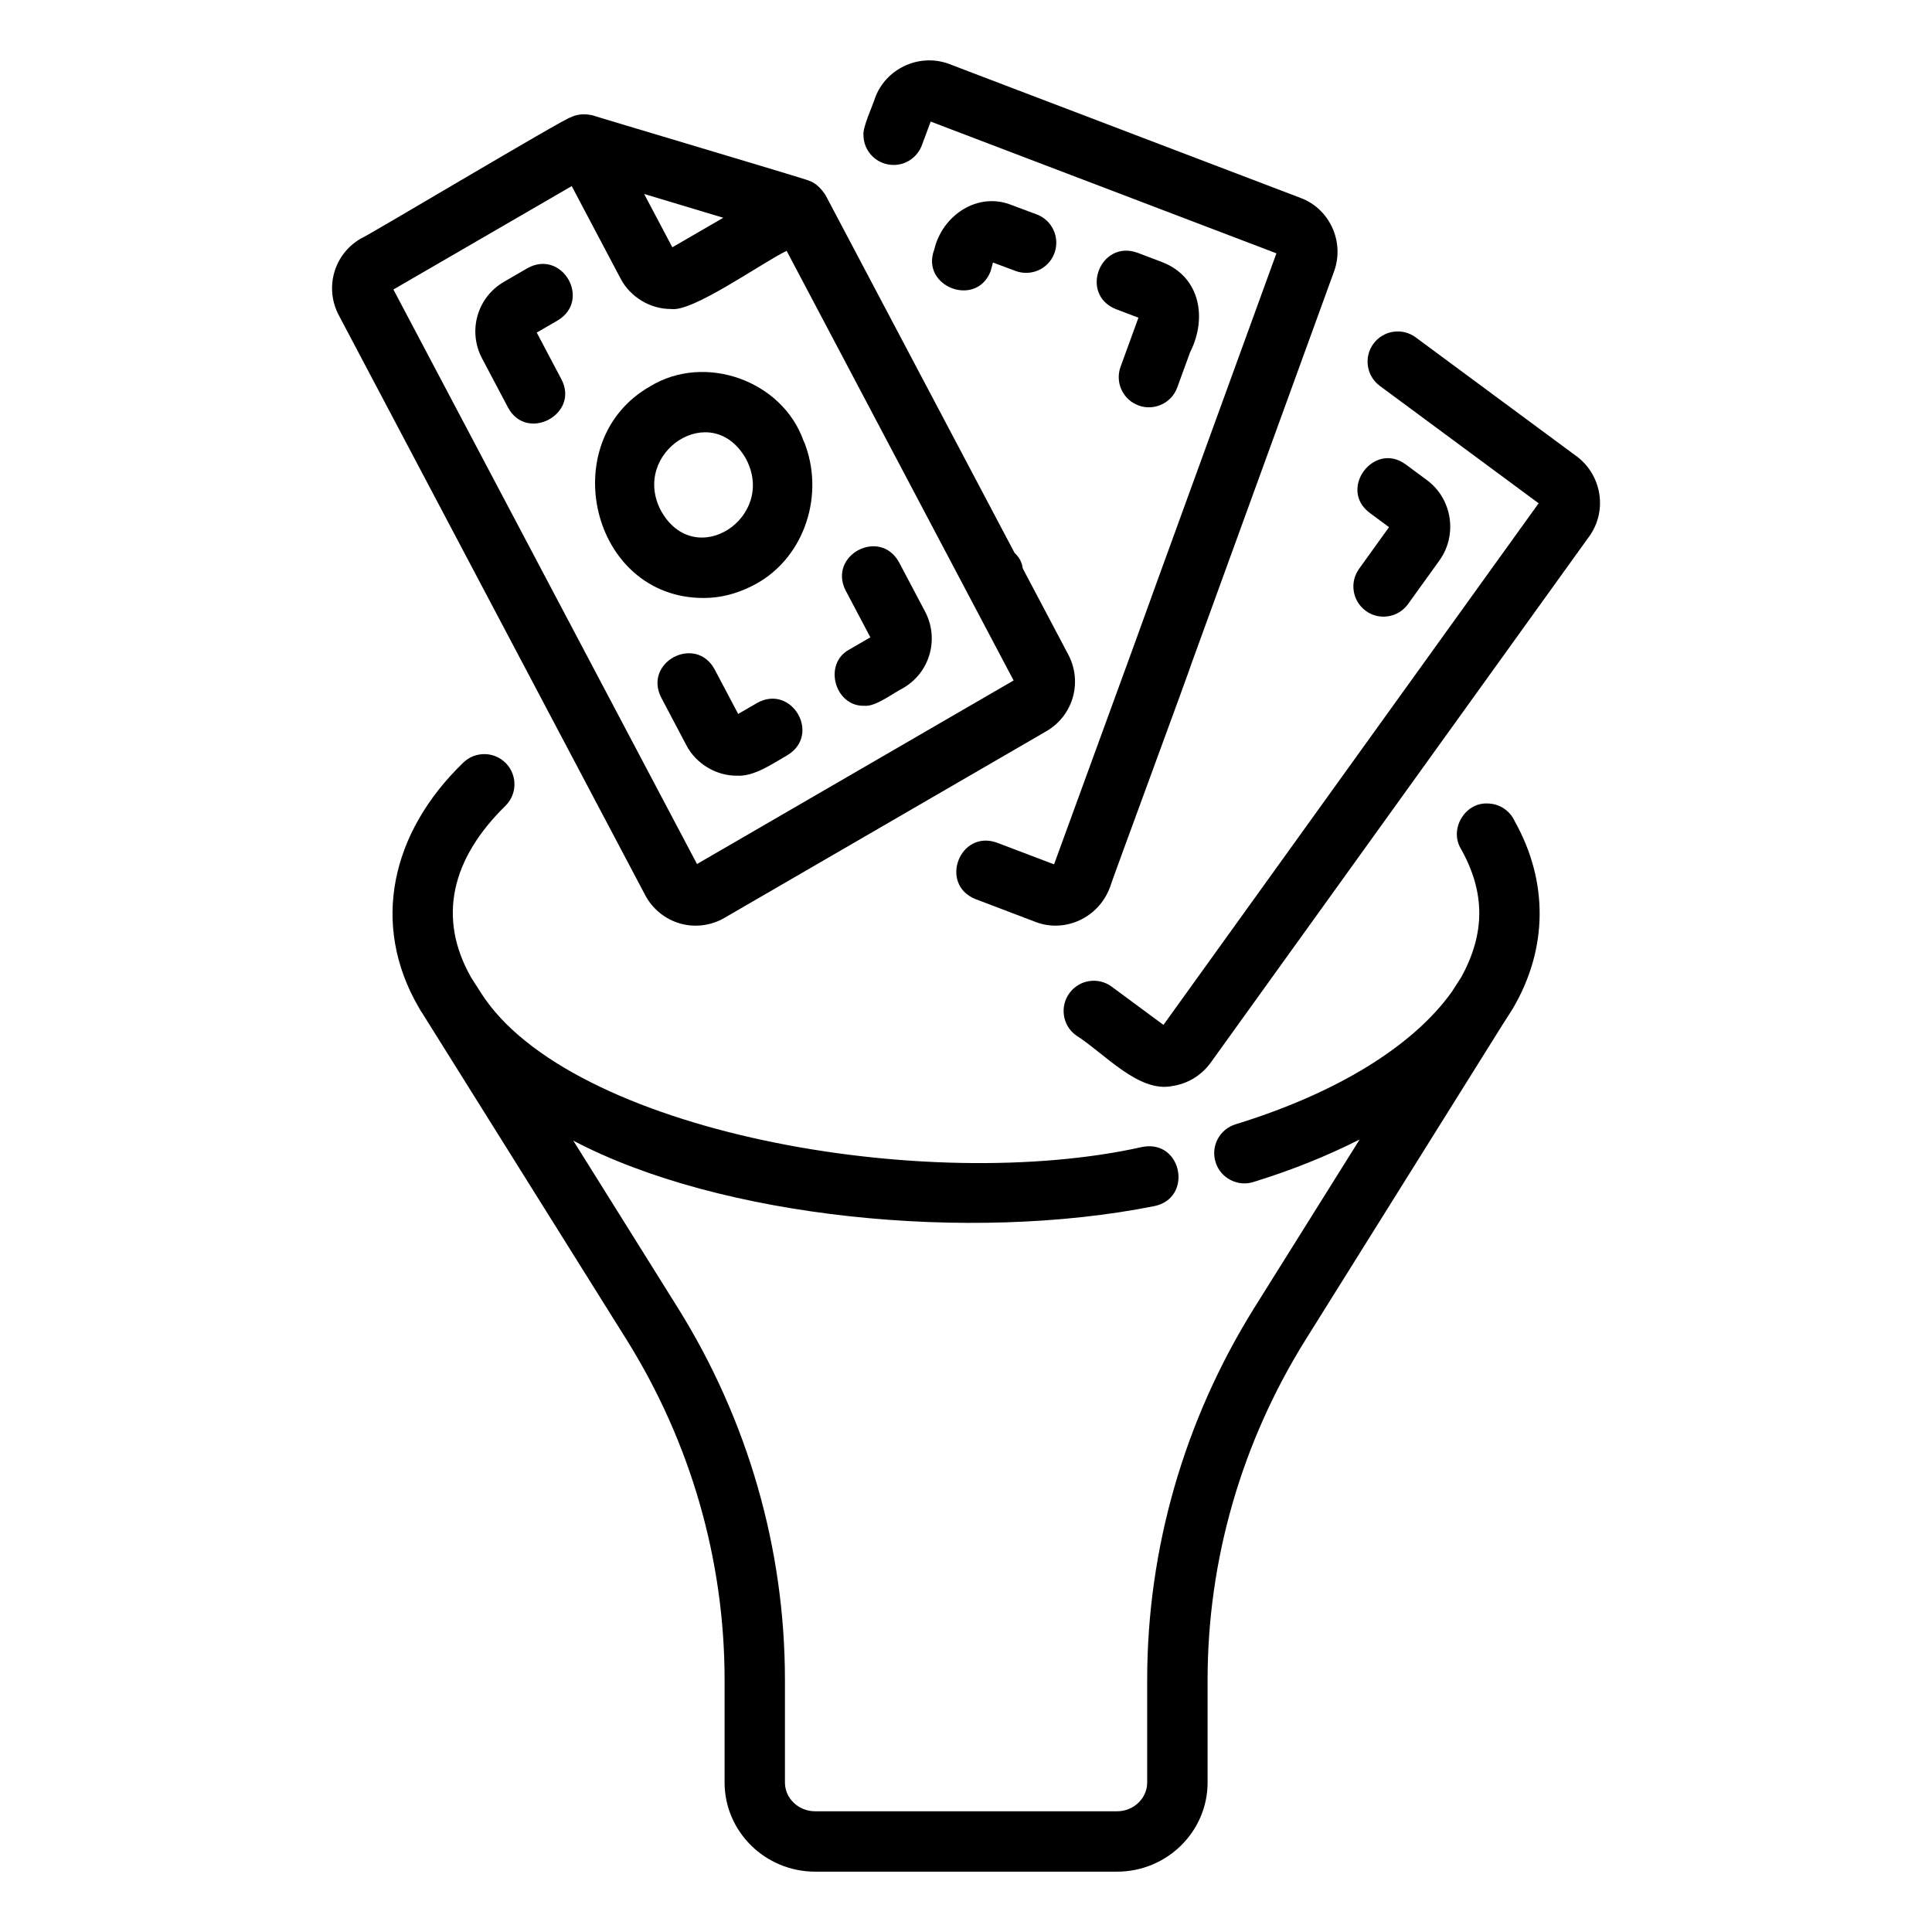
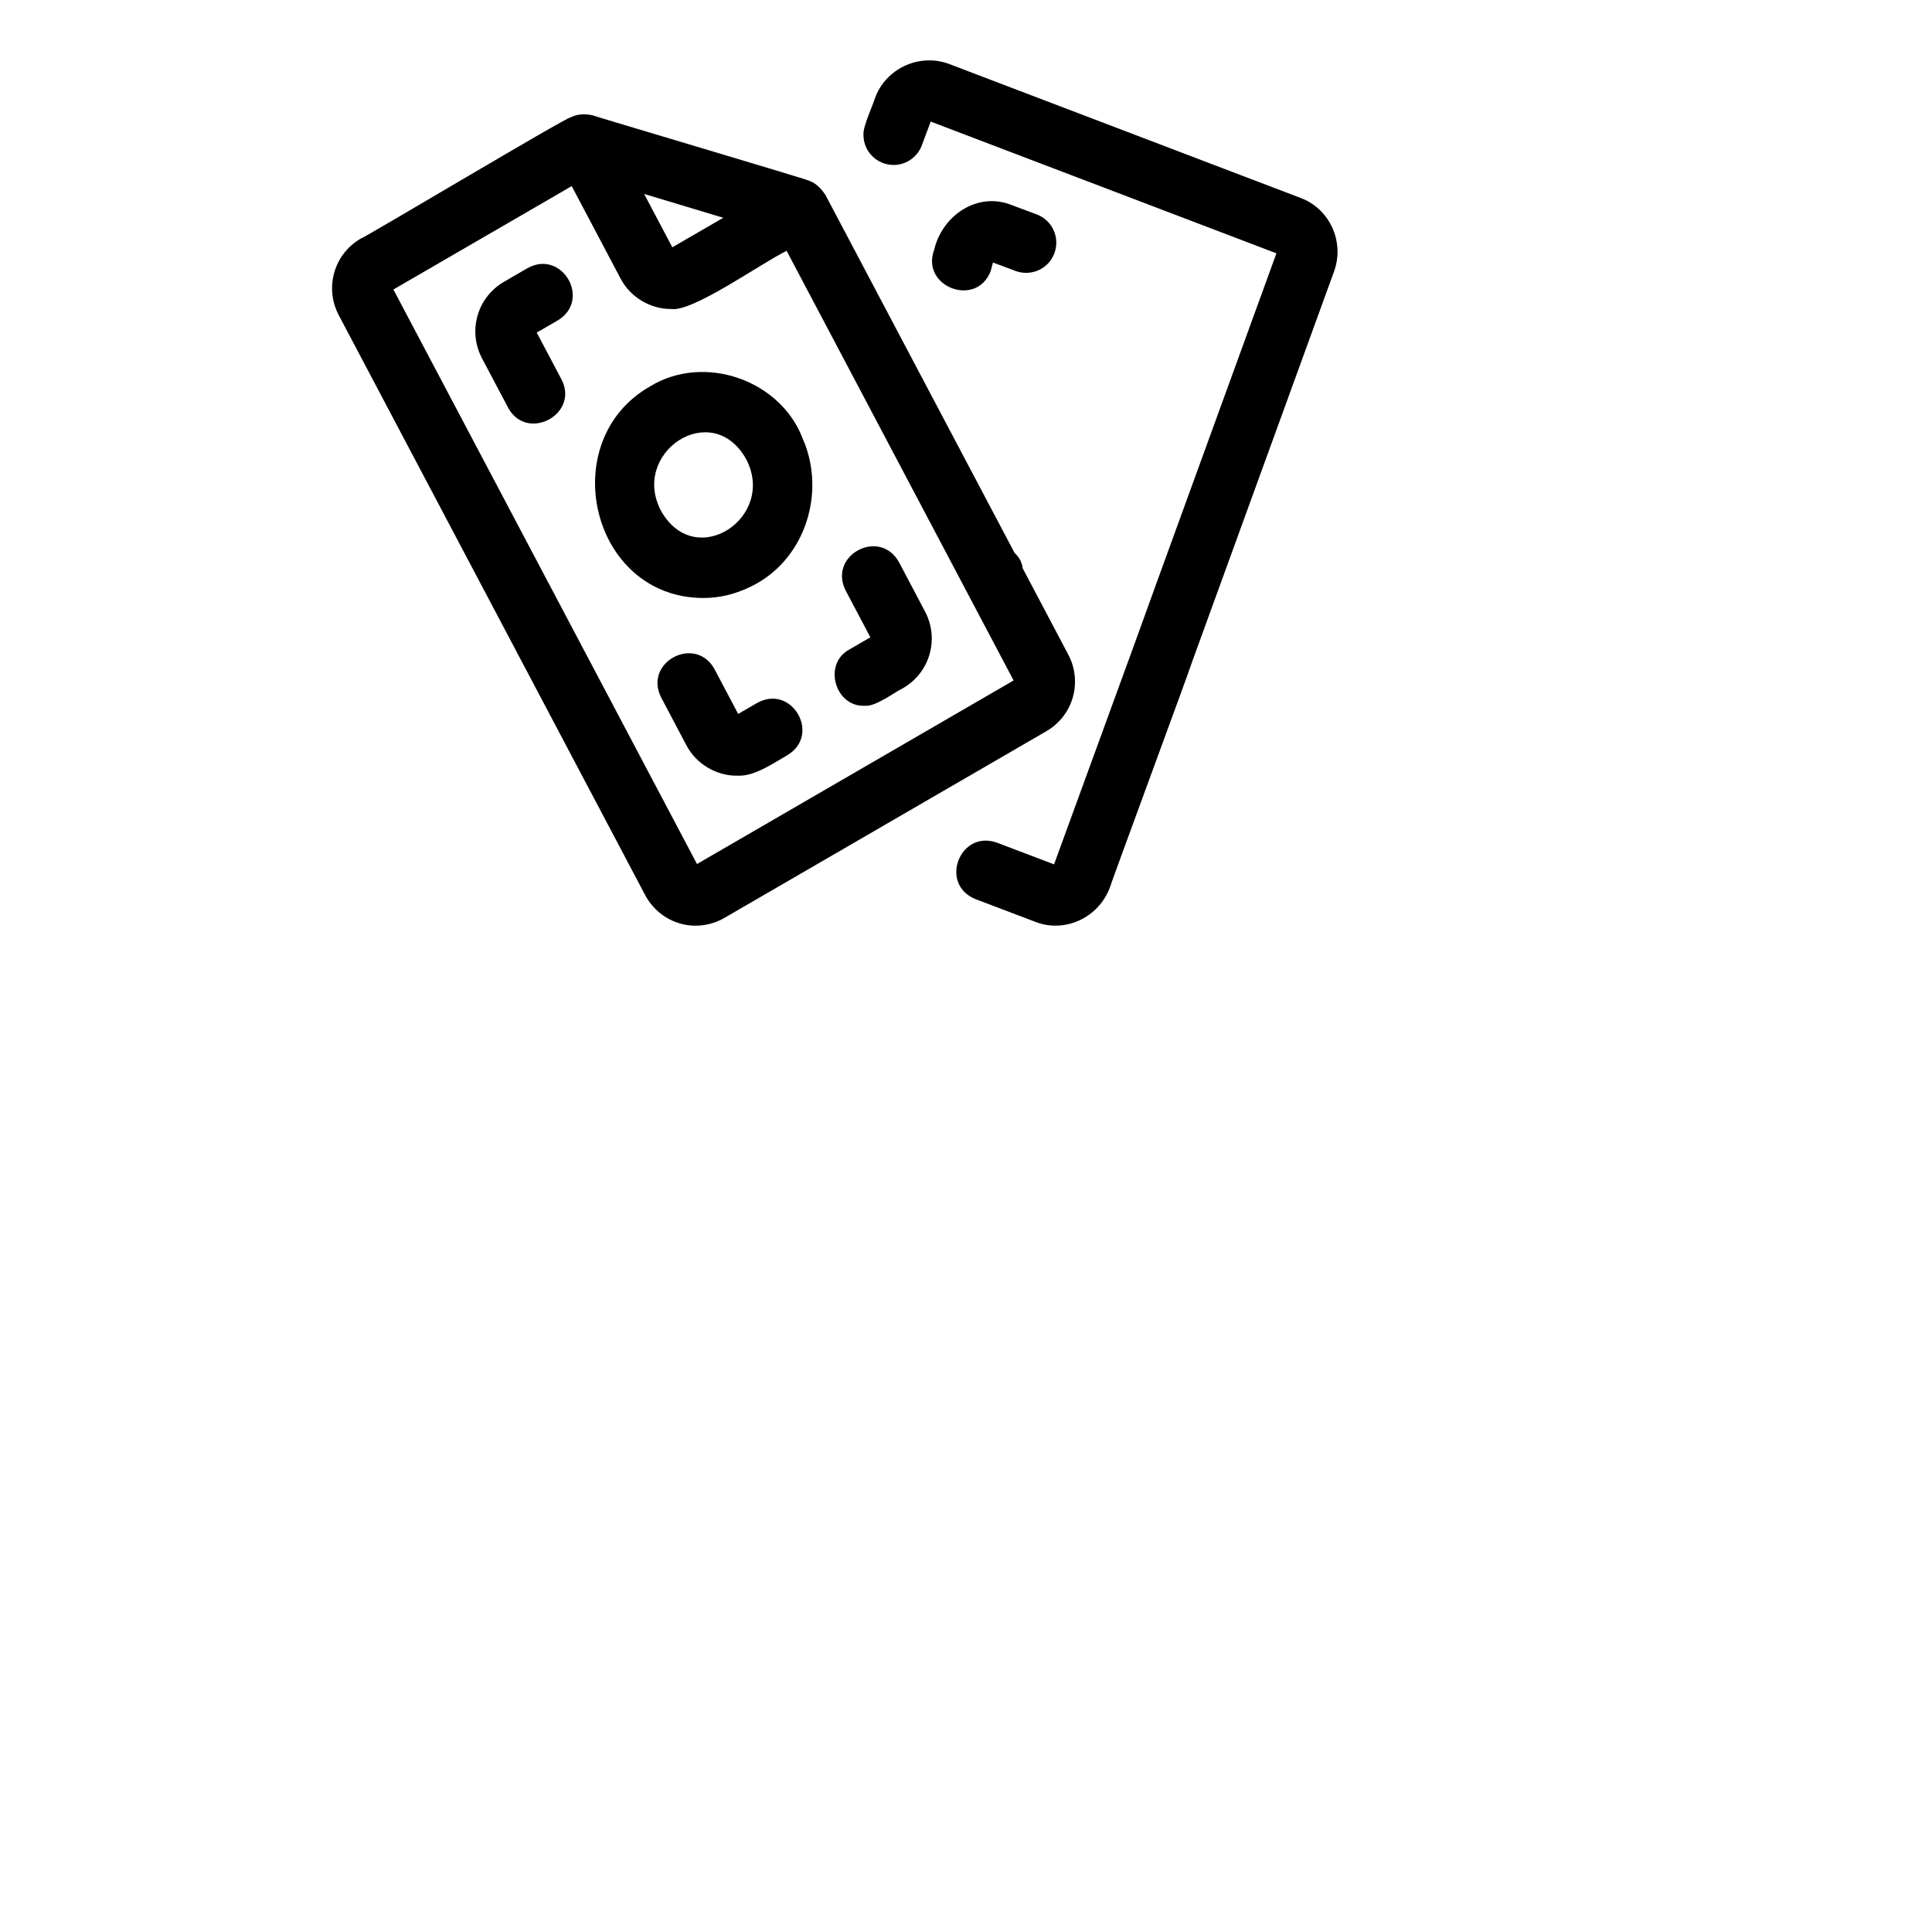
<svg xmlns="http://www.w3.org/2000/svg" id="Layer_1" enable-background="new 0 0 64 64" viewBox="0 0 64 64">
  <g>
-     <path d="m49.261 26.615c-.75-.018-1.254.86-.868 1.501.806 1.433.816 2.795.011 4.257-.074.107-.232.366-.307.477-1.288 1.81-3.834 3.371-7.168 4.394-.528.162-.825.721-.663 1.25.16.533.736.825 1.25.663 1.282-.394 2.458-.871 3.524-1.41l-3.486 5.57c-2.324 3.722-3.552 7.986-3.552 12.331v3.399c0 .526-.449.954-1 .954h-10c-.551 0-1-.428-1-.954v-3.399c0-4.345-1.228-8.608-3.552-12.331l-3.459-5.532c4.884 2.571 13.133 3.388 19.243 2.17 1.286-.259.935-2.186-.364-1.967-7.195 1.62-19.023-.489-21.945-5.11-.07-.109-.228-.355-.296-.462-.001-.002-.003-.003-.005-.006l-.008-.013c-1.15-2.012-.643-3.966 1.125-5.701.395-.386.402-1.019.017-1.414-.386-.395-1.019-.402-1.414-.017-2.398 2.318-3.066 5.356-1.48 8.094.027.052.114.195.151.246-0-0 6.74 10.772 6.74 10.772 2.125 3.404 3.248 7.301 3.248 11.271v3.399c0 1.628 1.346 2.954 3 2.954h10c1.654 0 3-1.325 3-2.954v-3.399c0-3.97 1.123-7.867 3.248-11.271l6.514-10.419.32-.501c.002-.003.004-.008.006-.011 0 0 .026-.041.026-.041 1.158-1.972 1.182-4.197.062-6.196-.155-.35-.506-.593-.916-.593z" />
-     <path d="m37.558 10.947-.438 1.204c-.189.519.079 1.093.598 1.281.505.189 1.093-.074 1.281-.598 0 0.0.419-1.15.419-1.15.003-.006.004-.012.007-.018.568-1.125.338-2.484-.914-2.978 0.0 0-.833-.316-.833-.316-1.236-.441-1.932 1.38-.71 1.87-0-0.0.744.282.744.282l-.146.402c-.003.007-.005.013-.007.02z" />
-     <path d="m52.226 15.115-5.33-3.94c-.444-.328-1.069-.234-1.398.21-.328.444-.234 1.07.21 1.398l5.261 3.889-12.428 17.279-1.714-1.266c-.445-.33-1.071-.234-1.398.21-.328.444-.234 1.07.21 1.398.948.6 2.081 1.918 3.2 1.682.507-.075.955-.347 1.266-.772l12.518-17.404c.632-.842.457-2.044-.396-2.685z" />
-     <path d="m45.247 20.239c.443.321 1.071.223 1.396-.228 0 0 1.037-1.441 1.037-1.441.612-.85.427-2.046-.412-2.666l-.705-.522c-1.054-.771-2.238.823-1.19 1.607-0-0.0.64.474.64.474l-.992 1.38c-.323.448-.221 1.073.228 1.396z" />
    <path d="m29.602 5.465c.44 0 .814-.288.948-.685l.28-.753 11.453 4.365c-.025.079-4.706 12.926-4.722 12.996l-2.644 7.245-1.89-.718c-1.234-.443-1.933 1.381-.71 1.87-0-0 2.008.763 2.008.763.958.357 2.058-.142 2.437-1.138.033-.137 2.688-7.321 2.723-7.472 1.101-3.028 3.635-9.996 4.708-12.948.356-.984-.148-2.078-1.114-2.435l-11.678-4.451c-.98-.338-2.065.178-2.416 1.146-.077.254-.406.952-.382 1.219 0.0.552.448.995 1.0.995z" />
    <path d="m33.526 6.798c-1.14-.467-2.316.339-2.58 1.477-.457 1.22 1.395 1.934 1.87.708l.077-.287.748.28c.521.192 1.094-.069 1.287-.587.193-.518-.07-1.094-.587-1.287z" />
    <path d="m22.524 30.591c.489.141 1.025.075 1.467-.181 0 0 10.672-6.188 10.672-6.188.887-.515 1.205-1.629.725-2.538l-1.496-2.832c-.003-.014-.013-.026-.016-.039-.02-.192-.128-.371-.267-.498l-6.268-11.862c-.14-.206-.316-.397-.563-.475-.011-.027-7.13-2.141-7.152-2.159-.244-.053-.501-.047-.727.071-.14-.008-6.837 3.996-6.951 4.015-.886.515-1.205 1.629-.725 2.538l10.15 19.21c.24.454.659.796 1.151.938zm1.435-23.377-1.687.978-.934-1.767zm-5.02-1.049 1.617 3.06c.318.614.987 1.017 1.676 1.011.706.112 2.983-1.516 3.826-1.927l7.519 14.232-10.488 6.081-10.057-19.032z" />
    <path d="m17.472 8.884s-.777.451-.777.451c-.887.514-1.206 1.628-.726 2.538l.861 1.629c.623 1.156 2.373.221 1.769-.935 0.0 0-.819-1.55-.819-1.55l.696-.403c1.127-.679.144-2.37-1.003-1.73z" />
    <path d="m28.639 23.379c.36.043.971-.436 1.278-.585.887-.514 1.206-1.629.726-2.537l-.861-1.63c-.633-1.152-2.363-.239-1.769.934-0-0.0.819 1.551.819 1.551l-.695.403c-.884.473-.479 1.903.502 1.865z" />
    <path d="m24.413 25.694c.568.041 1.197-.409 1.671-.678 1.126-.679.145-2.369-1.003-1.73 0-0-.628.364-.628.364l-.782-1.48c-.633-1.151-2.363-.239-1.769.935-0-0.0.834 1.58.834 1.58.318.614.987 1.016 1.676 1.011z" />
    <path d="m23.311 19.809c.54 0 1.072-.134 1.567-.381.007-.003.013-.007.021-.01 1.683-.825 2.412-2.89 1.792-4.636-.019-.064-.042-.122-.073-.18-.709-2.003-3.275-2.908-5.081-1.804-3.175 1.804-1.968 7.018 1.775 7.011zm-1.412-2.884c-1.025-1.932 1.677-3.737 2.814-1.723 1.024 1.932-1.677 3.738-2.814 1.723z" />
  </g>
</svg>